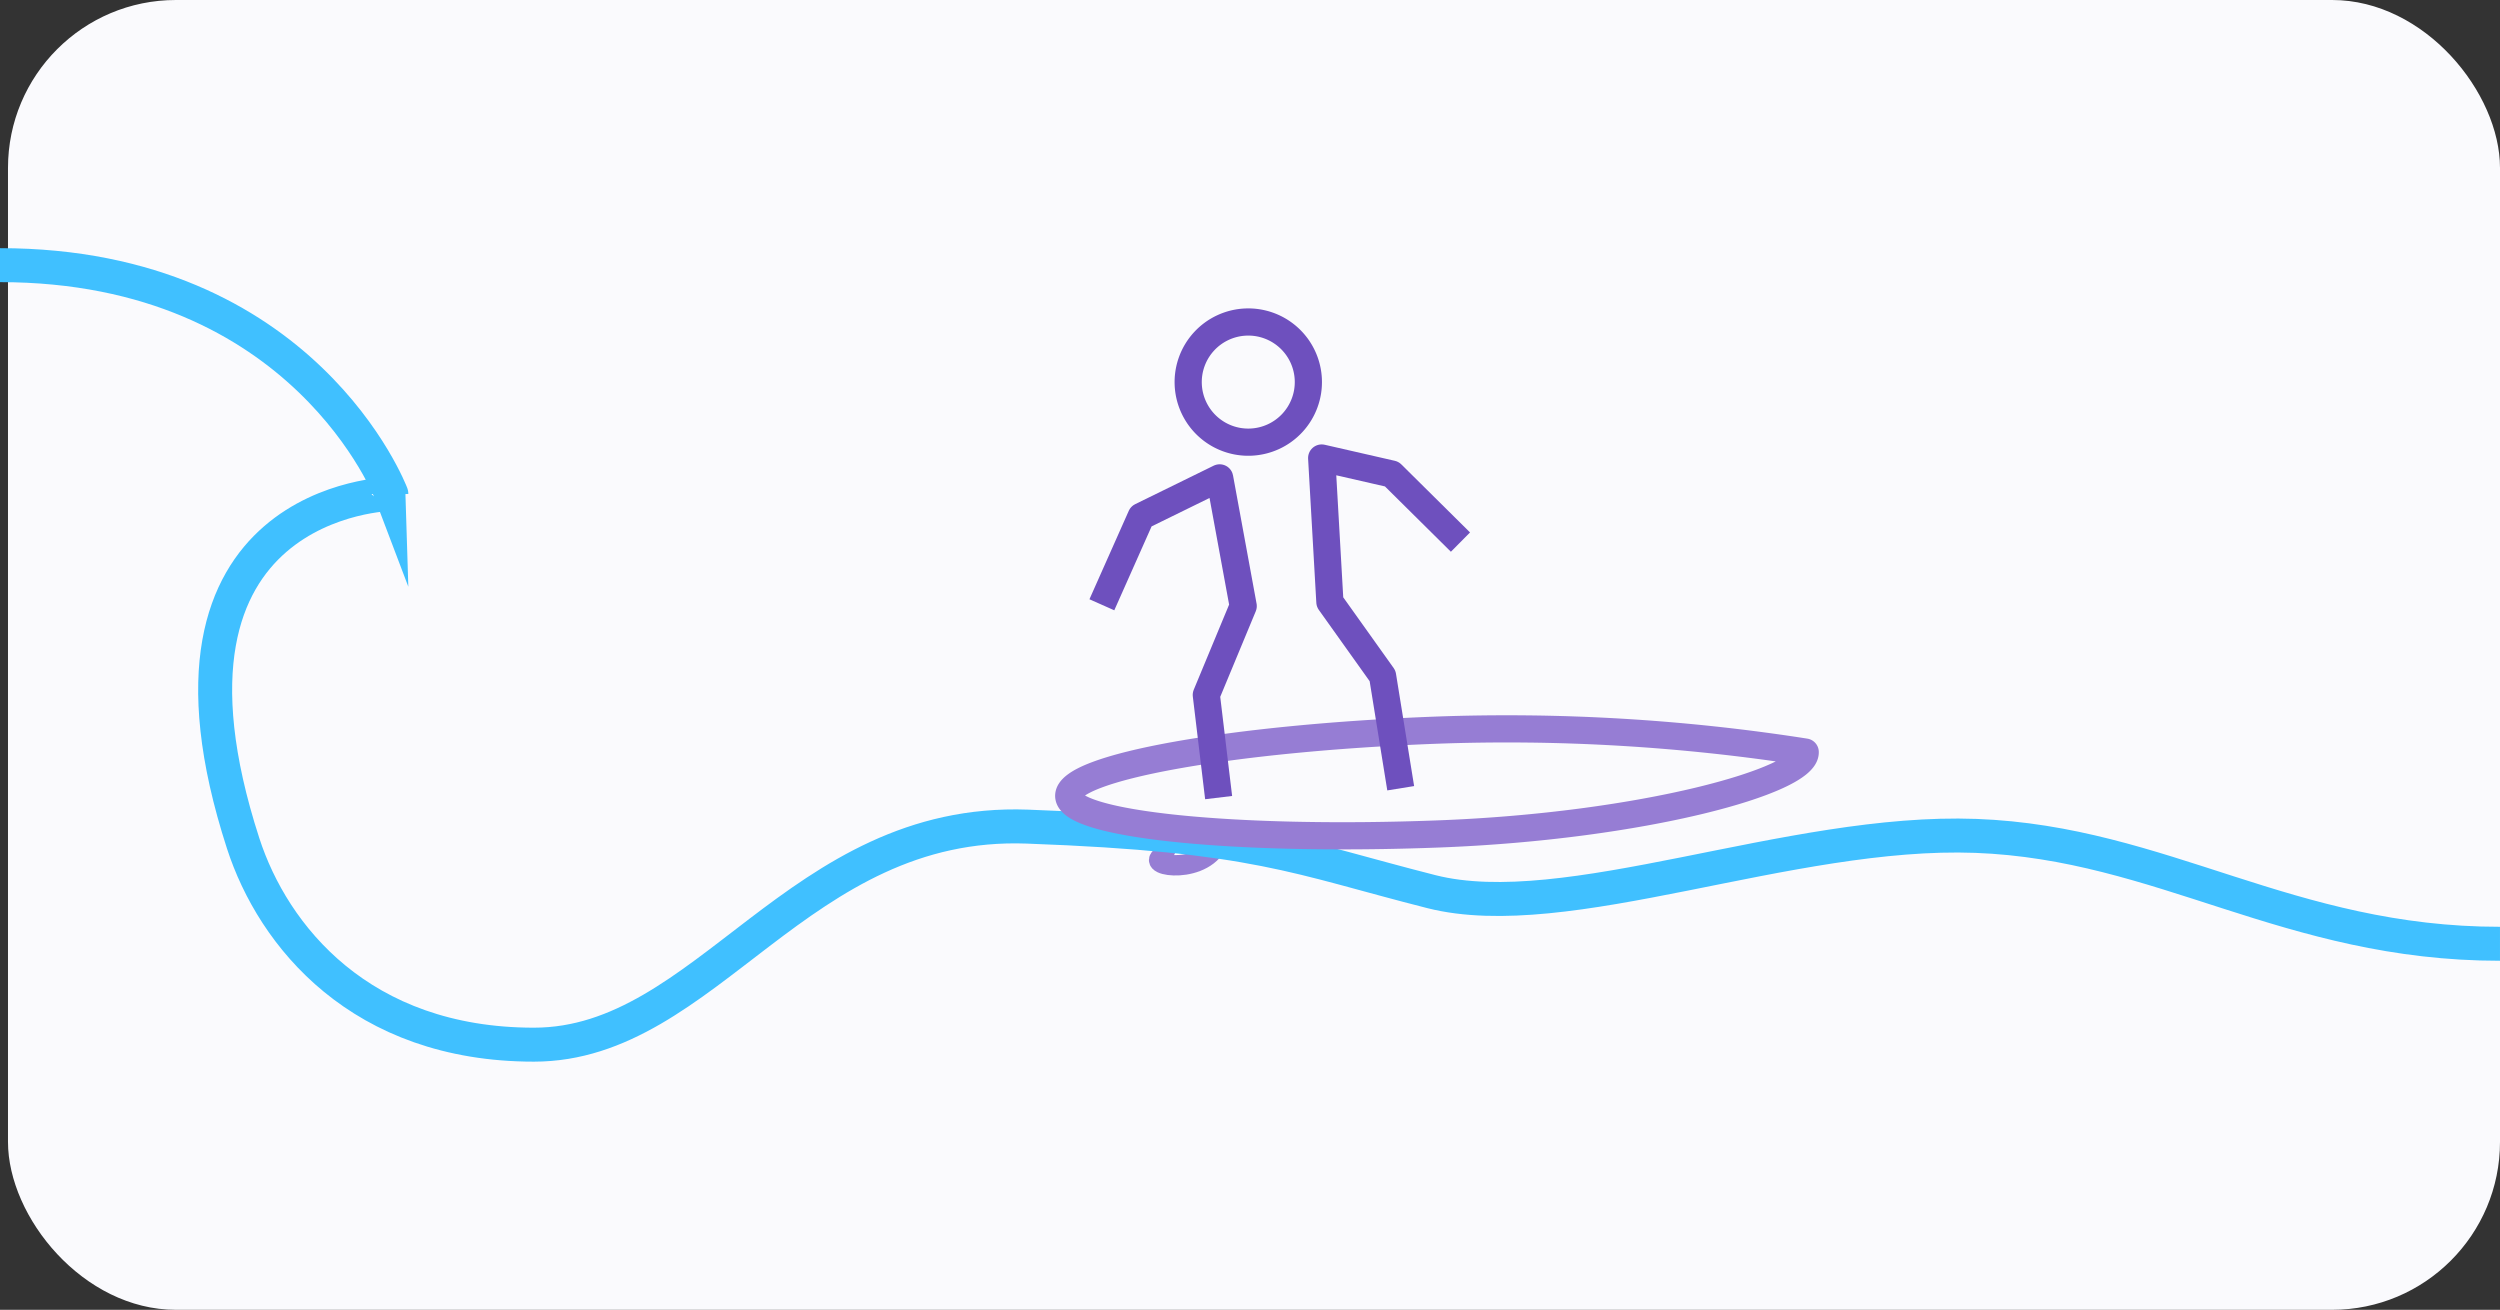
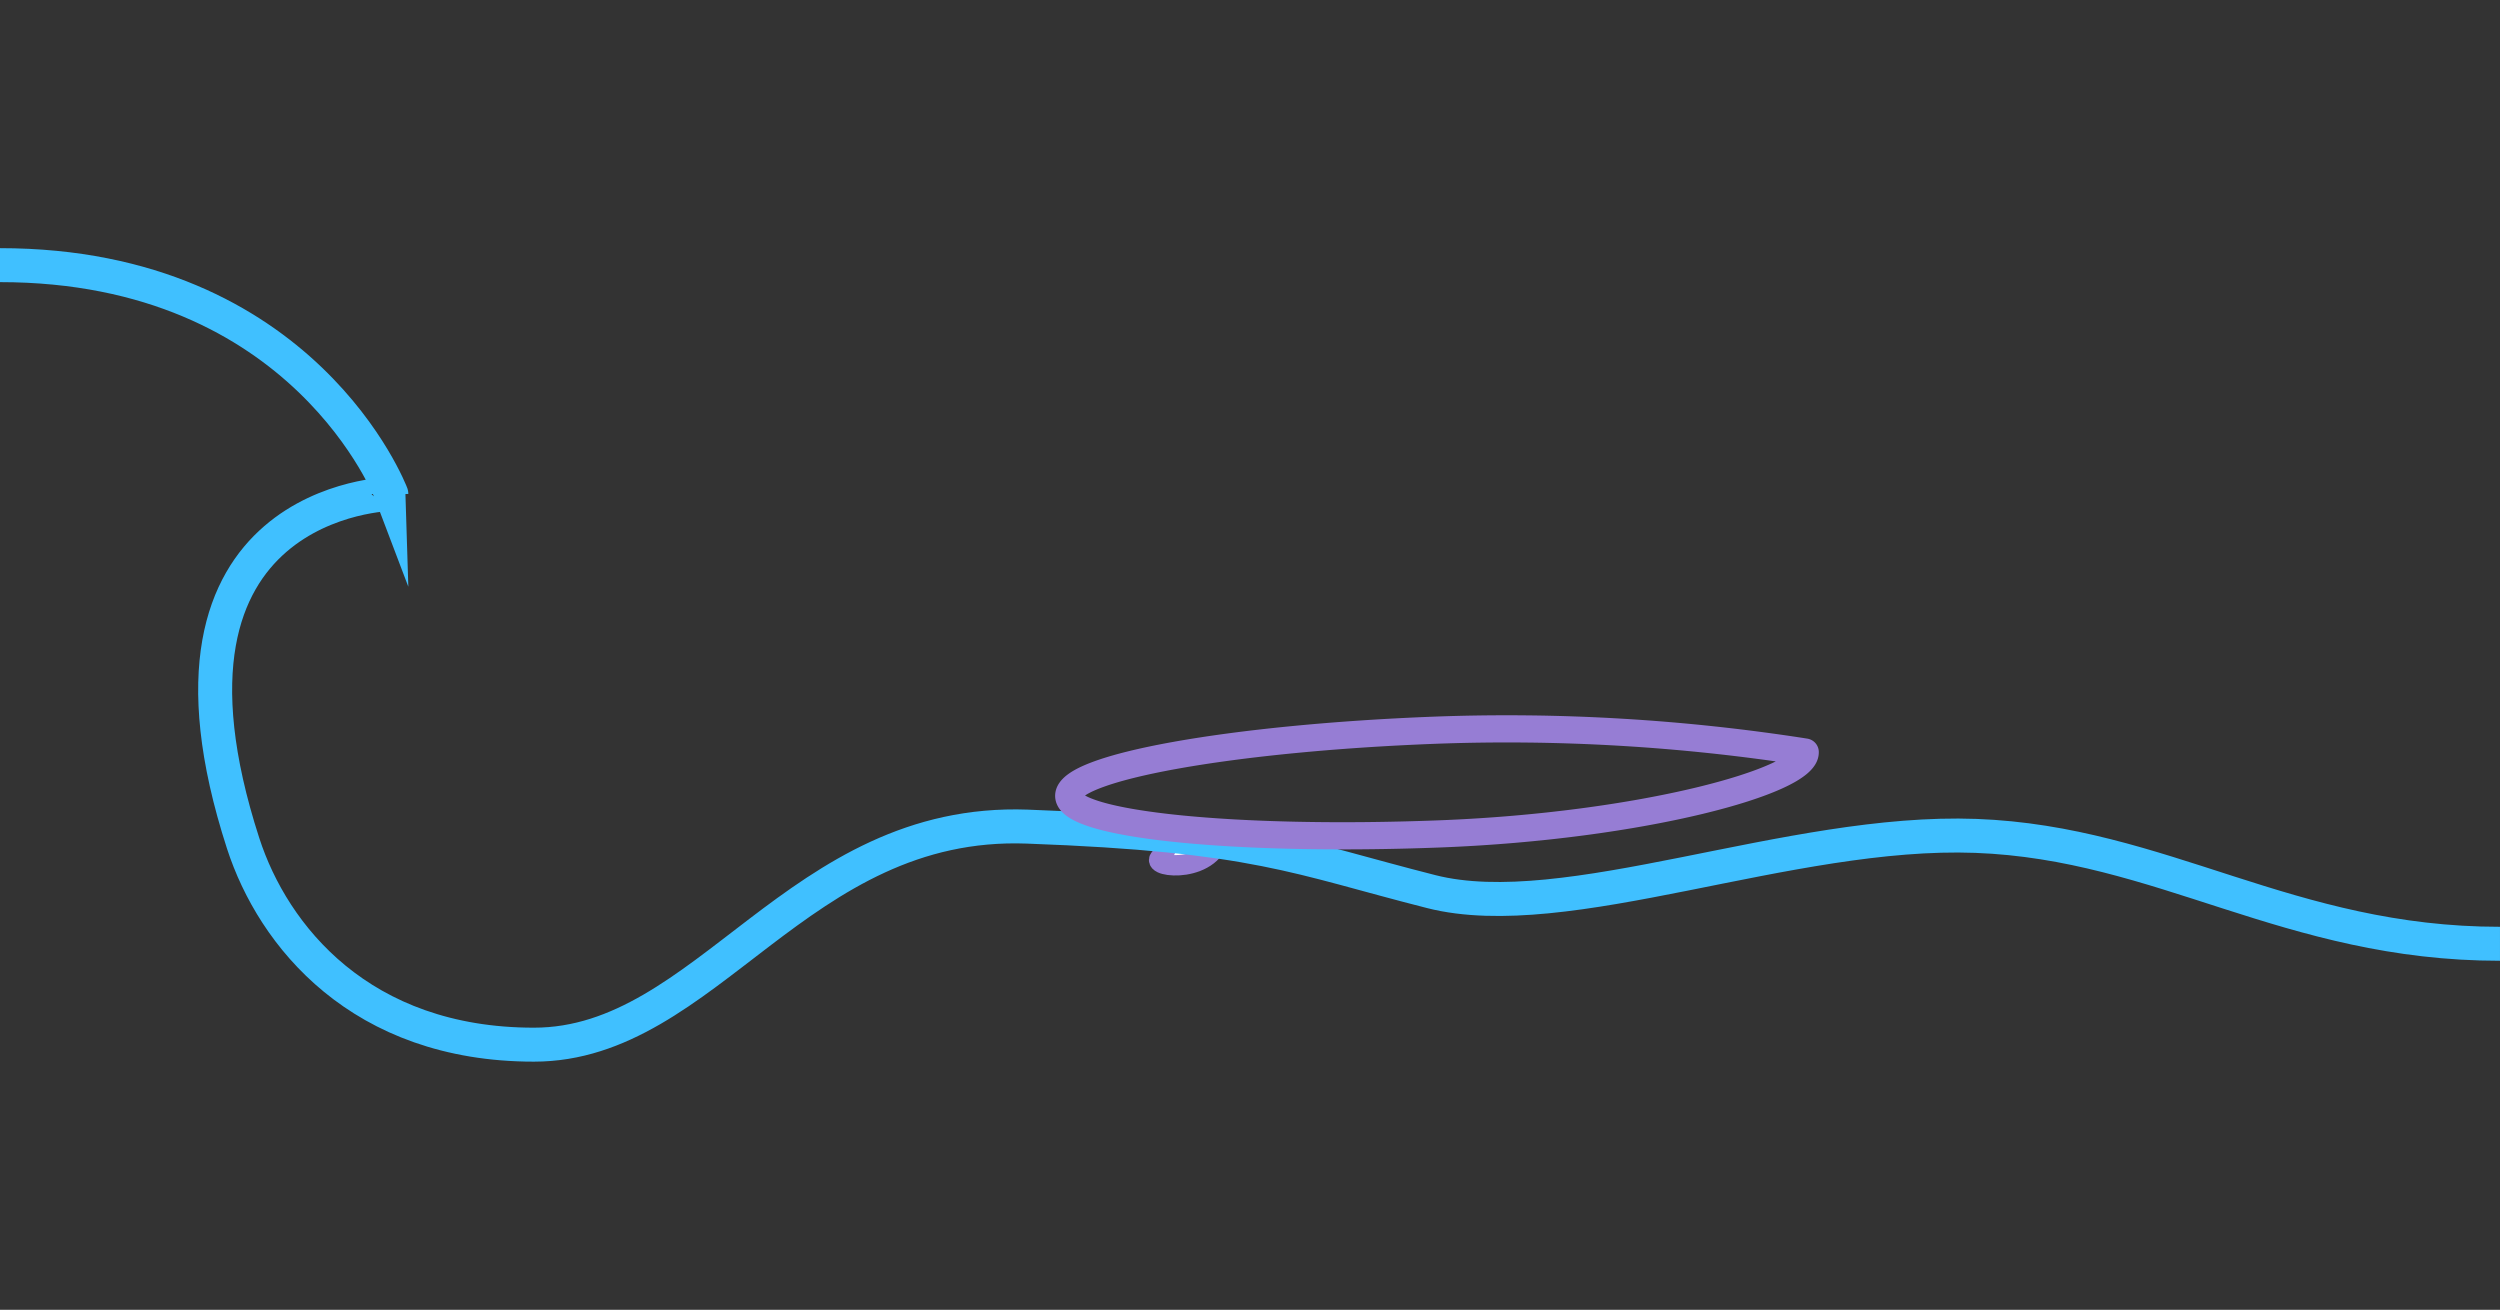
<svg xmlns="http://www.w3.org/2000/svg" width="372.19" height="195" viewBox="0 0 372.19 195">
  <rect x="0" y="0" width="372.19" height="195" fill="#333333" stroke="none" />
  <defs>
    <clipPath id="clip-path">
      <rect id="Rectangle_1761" data-name="Rectangle 1761" width="372.19" height="121.111" transform="translate(0 0)" fill="none" />
    </clipPath>
  </defs>
  <g id="Group_5200" data-name="Group 5200" transform="translate(-772.81 -4083)">
-     <rect id="Rectangle_1661" data-name="Rectangle 1661" width="371" height="195" rx="25" transform="translate(774 4083)" fill="#fafafd" />
    <g id="Group_4914" data-name="Group 4914" transform="translate(772.81 4119.944)">
      <g id="Group_4913" data-name="Group 4913" clip-path="url(#clip-path)">
        <path id="Path_37308" data-name="Path 37308" d="M174.44,86.327s-.448,3.085-1.755,4.5,8.161,2.39,9.059-3.873" fill="#fff" />
        <path id="Path_37309" data-name="Path 37309" d="M174.44,86.327s-.448,3.085-1.755,4.5,8.161,2.39,9.059-3.873" fill="none" stroke="#967dd4" stroke-linecap="round" stroke-linejoin="round" stroke-width="3.035" />
        <path id="Path_37310" data-name="Path 37310" d="M0,2.53c45.359,0,58.261,34.061,58.261,34.061S19.523,37.177,36.2,88.616c4.47,13.786,17.48,29.966,43.284,29.966s39.264-33.714,73.459-32.463S193.007,90.7,213.1,95.8s53.3-9.34,81.067-8.3,46.483,16.063,78.021,16.063" fill="none" stroke="#40c0ff" stroke-miterlimit="10" stroke-width="5.058" />
        <path id="Path_37311" data-name="Path 37311" d="M159.109,81.581c.163,4.264,24.86,6.782,55.162,5.625s54.644-7.923,54.481-12.187a287.46,287.46,0,0,0-55.071-3.255C183.379,72.922,158.946,77.317,159.109,81.581Z" fill="none" stroke="#967dd4" stroke-linejoin="round" stroke-width="4.047" />
-         <path id="Path_37312" data-name="Path 37312" d="M164.041,53.093l5.853-13.163L181.578,34.2l3.505,19.087-5.492,13.226L181.425,81.8" fill="none" stroke="#6e50be" stroke-linejoin="round" stroke-width="4.047" />
-         <path id="Path_37313" data-name="Path 37313" d="M217.428,43.761,207.2,33.63l-10.434-2.388,1.223,21.438,7.842,11,2.7,16.726" fill="none" stroke="#6e50be" stroke-linejoin="round" stroke-width="4.047" />
-         <path id="Path_37314" data-name="Path 37314" d="M194.778,19.594A8.946,8.946,0,1,1,185.5,11,8.945,8.945,0,0,1,194.778,19.594Z" fill="none" stroke="#6e50be" stroke-linejoin="round" stroke-width="4.047" />
      </g>
    </g>
  </g>
</svg>